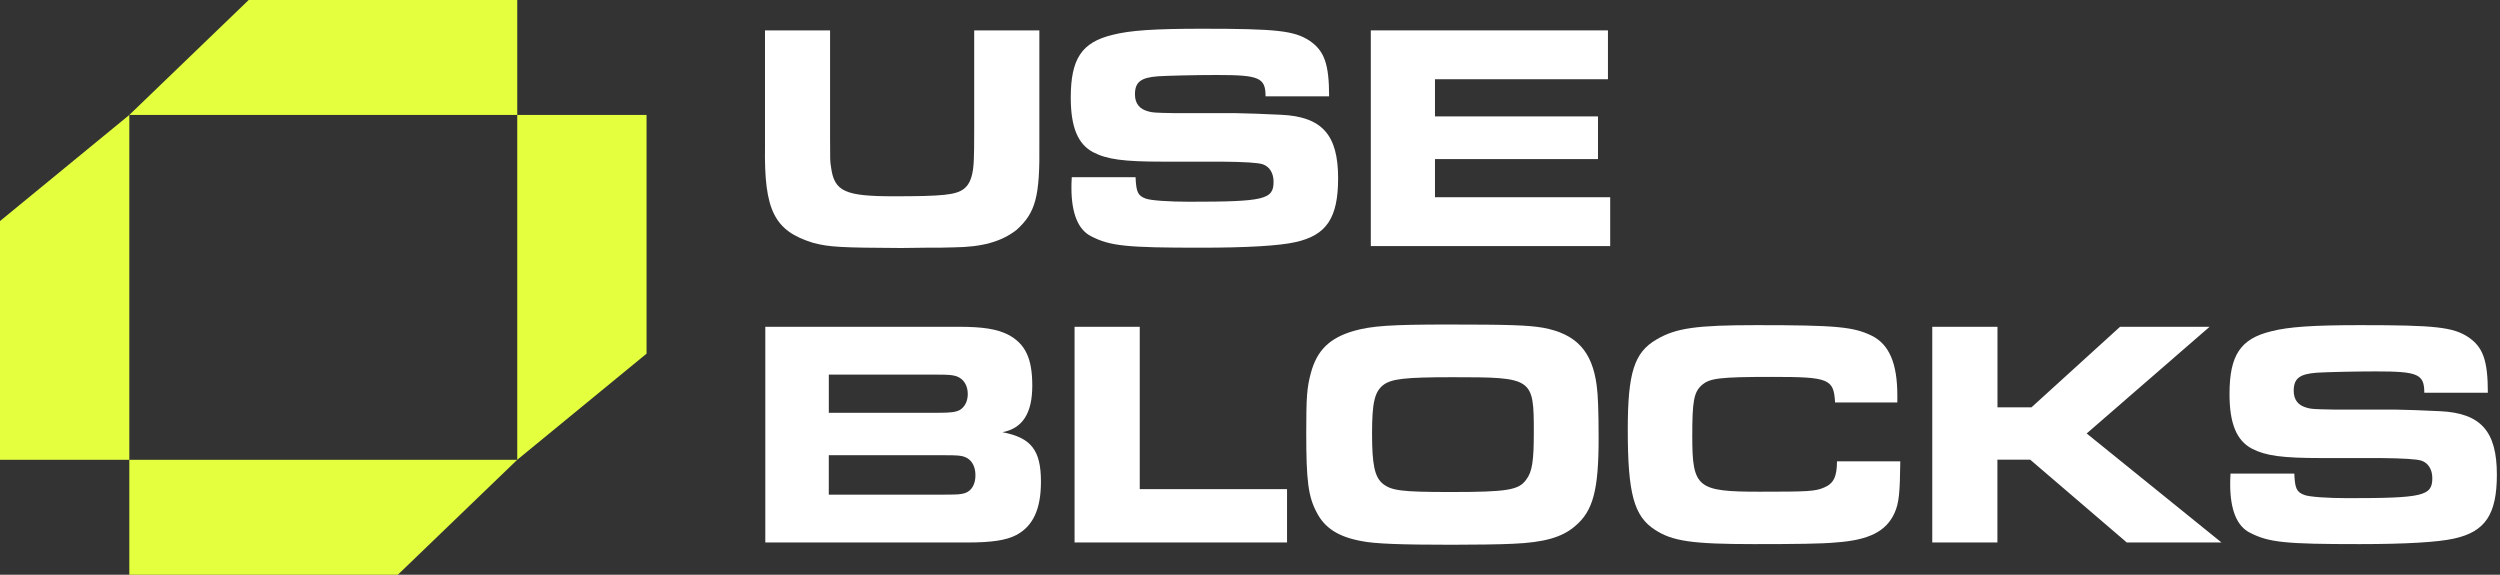
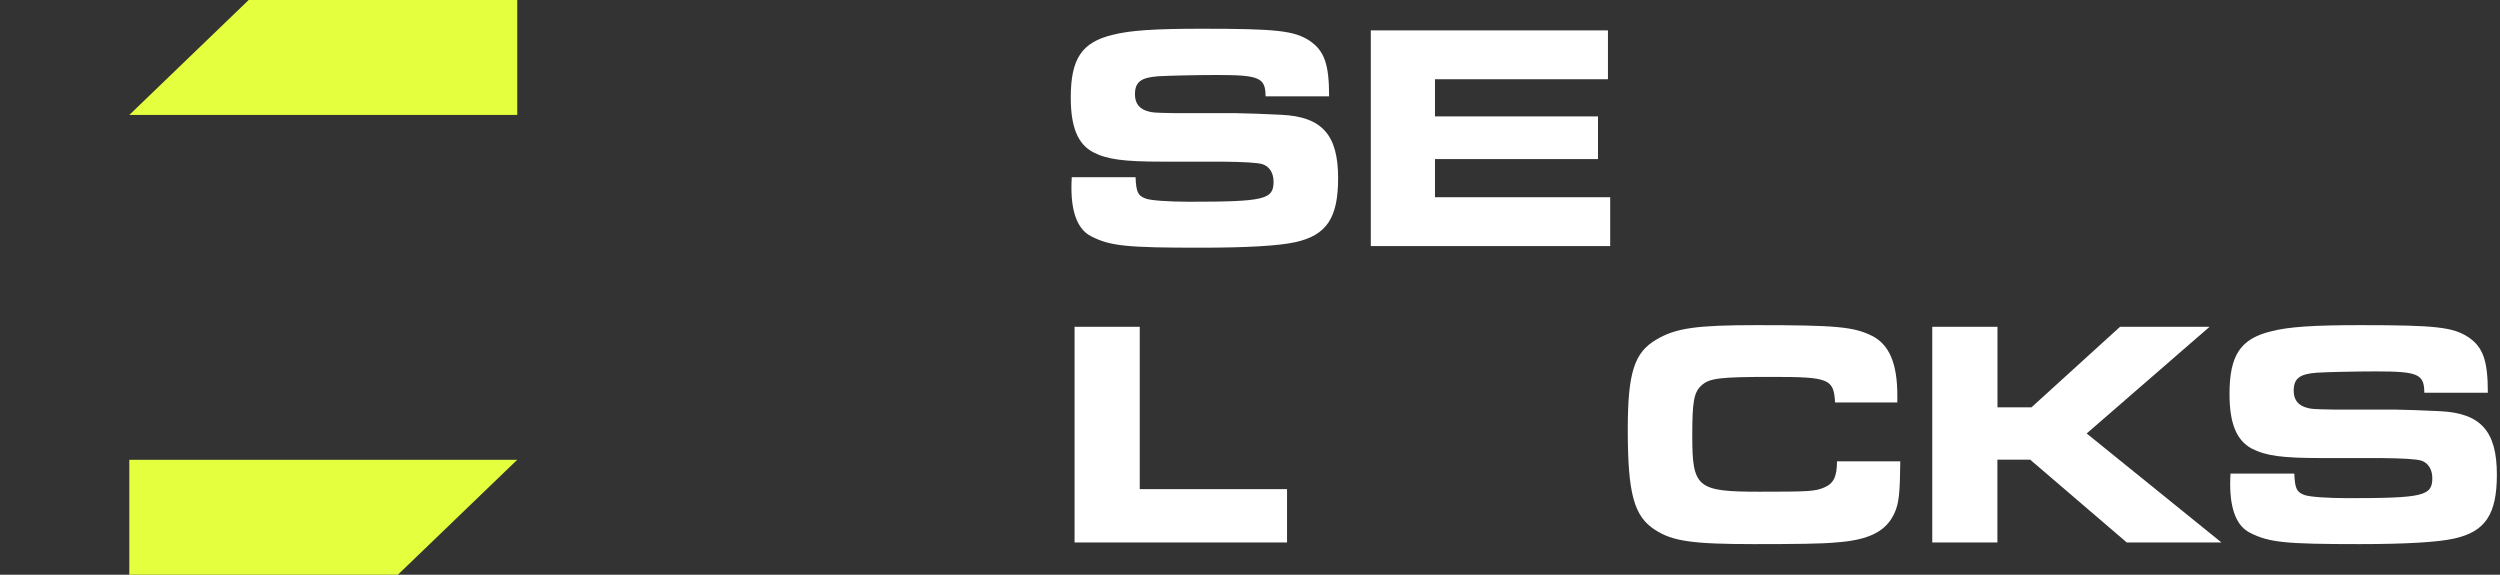
<svg xmlns="http://www.w3.org/2000/svg" width="174" height="40" viewBox="0 0 174 40" fill="none">
  <rect x="0" y="0" width="174" height="40" fill="#333333" stroke="none" />
  <g clip-path="url(#clip0_1063_95)">
-     <path d="M57.773 2.115V9.542C57.773 11.185 57.773 11.23 57.841 11.636C58.063 13.323 58.801 13.661 62.196 13.661C65.59 13.661 66.53 13.571 67.087 13.144C67.535 12.806 67.757 12.153 67.781 11.005C67.796 10.78 67.804 10.112 67.804 9.001V2.115H72.339V9.993C72.384 13.706 72.072 14.808 70.753 16.001C69.68 16.834 68.34 17.193 66.398 17.216C65.707 17.24 65.304 17.24 64.411 17.24L62.713 17.261C58.513 17.24 57.688 17.195 56.594 16.902C53.89 16.069 53.176 14.65 53.244 10.196V2.115H57.779H57.773Z" fill="white" />
    <path d="M79.035 12.332C79.08 13.366 79.192 13.614 79.729 13.817C80.064 13.952 81.336 14.041 82.767 14.041C88.017 14.041 88.64 13.883 88.64 12.646C88.64 12.037 88.35 11.589 87.881 11.431C87.553 11.325 86.608 11.265 85.044 11.251H80.935C78.187 11.251 77.049 11.093 76.088 10.597C75.015 10.035 74.525 8.841 74.525 6.794C74.525 4.094 75.284 2.946 77.43 2.427C78.637 2.113 80.377 2 83.638 2C88.865 2 90.072 2.135 91.144 2.833C92.173 3.532 92.506 4.455 92.506 6.705H88.083C88.083 5.399 87.635 5.22 84.709 5.22C83.257 5.22 81.315 5.265 80.6 5.309C79.394 5.399 78.993 5.715 78.993 6.57C78.993 7.2 79.305 7.604 79.953 7.762C80.221 7.831 80.312 7.852 81.785 7.875H86.007C86.41 7.875 88.42 7.944 89.179 7.989C92.016 8.123 93.133 9.384 93.133 12.401C93.133 15.169 92.33 16.383 90.139 16.857C89.022 17.105 86.811 17.24 83.573 17.24C78.414 17.24 77.273 17.127 75.957 16.451C75.041 16.001 74.572 14.853 74.572 13.076C74.572 12.941 74.572 12.648 74.595 12.332H79.04H79.035Z" fill="white" />
    <path d="M111.913 2.115V5.515H99.874V8.102H111.22V11.072H99.874V13.727H112.07V17.127H95.408V2.115H111.915H111.913Z" fill="white" />
-     <path d="M53.263 22.744H66.71C68.43 22.744 69.367 22.902 70.149 23.284C71.356 23.914 71.847 24.927 71.847 26.841C71.847 28.756 71.177 29.811 69.769 30.082C71.78 30.465 72.45 31.343 72.45 33.526C72.45 35.417 71.913 36.612 70.73 37.24C70.037 37.599 69.055 37.757 67.335 37.757H53.265V22.746L53.263 22.744ZM65.302 28.73C66.174 28.73 66.485 28.685 66.776 28.55C67.134 28.348 67.357 27.942 67.357 27.425C67.357 26.816 67.066 26.367 66.574 26.188C66.284 26.098 66.061 26.074 65.19 26.074H57.686V28.73H65.302ZM65.792 34.426C66.708 34.426 66.886 34.405 67.176 34.315C67.624 34.157 67.891 33.706 67.891 33.078C67.891 32.45 67.624 31.975 67.132 31.796C66.865 31.706 66.684 31.683 65.679 31.683H57.684V34.428H65.792V34.426Z" fill="white" />
    <path d="M74.793 22.744H79.326V34.044H89.578V37.757H74.79V22.746L74.793 22.744Z" fill="white" />
-     <path d="M107.401 22.812C109.701 23.239 110.819 24.433 111.131 26.841C111.22 27.448 111.264 28.664 111.264 30.486C111.264 34.11 110.885 35.573 109.61 36.631C108.718 37.396 107.467 37.757 105.3 37.846C104.496 37.891 102.507 37.915 101.055 37.915C97.503 37.915 95.695 37.846 94.802 37.667C93.148 37.374 92.188 36.744 91.63 35.642C91.049 34.539 90.915 33.435 90.915 30.151C90.915 27.63 90.96 26.999 91.229 25.987C91.653 24.389 92.525 23.534 94.2 23.038C95.451 22.679 96.814 22.587 100.745 22.587C105.035 22.587 106.351 22.632 107.401 22.812ZM96.278 26.794C95.675 27.269 95.495 28.01 95.495 30.17C95.495 32.33 95.673 33.187 96.233 33.659C96.835 34.153 97.573 34.244 100.991 34.244C104.899 34.244 105.705 34.11 106.218 33.39C106.642 32.849 106.754 32.084 106.754 30.08C106.754 26.299 106.686 26.254 101.104 26.254C97.775 26.254 96.859 26.365 96.28 26.792L96.278 26.794Z" fill="white" />
    <path d="M132.26 32.108C132.236 34.291 132.171 35.033 131.857 35.708C131.276 36.99 130.069 37.599 127.748 37.757C126.832 37.846 125.044 37.87 122.074 37.87C117.784 37.87 116.4 37.667 115.193 36.879C113.72 35.934 113.293 34.358 113.293 29.901C113.293 25.94 113.741 24.521 115.303 23.622C116.643 22.833 118.073 22.63 122.25 22.63C127.811 22.63 129.018 22.744 130.29 23.374C131.496 23.98 132.054 25.309 132.054 27.514V28.01H127.72C127.631 26.367 127.296 26.232 123.365 26.232C119.656 26.232 118.986 26.322 118.429 26.818C117.892 27.314 117.782 27.92 117.782 30.352C117.782 33.952 118.117 34.223 122.472 34.223C125.846 34.223 126.335 34.202 126.961 33.93C127.61 33.661 127.854 33.187 127.854 32.108H132.253H132.26Z" fill="white" />
    <path d="M134.49 22.744H139.024V28.348H141.392L147.556 22.744H153.787L145.232 30.17L154.612 37.755H148.022L141.299 31.992H139.019V37.755H134.486V22.744H134.49Z" fill="white" />
    <path d="M159.684 32.962C159.728 33.996 159.841 34.244 160.377 34.447C160.712 34.582 161.984 34.672 163.416 34.672C168.666 34.672 169.289 34.514 169.289 33.276C169.289 32.668 168.999 32.219 168.53 32.061C168.202 31.955 167.256 31.896 165.693 31.881H161.584C158.836 31.881 157.697 31.723 156.737 31.228C155.664 30.666 155.174 29.471 155.174 27.425C155.174 24.724 155.933 23.577 158.079 23.058C159.285 22.744 161.026 22.63 164.287 22.63C169.514 22.63 170.72 22.765 171.793 23.463C172.821 24.162 173.154 25.085 173.154 27.335H168.731C168.731 26.029 168.284 25.85 165.358 25.85C163.905 25.85 161.963 25.895 161.249 25.94C160.042 26.029 159.642 26.346 159.642 27.2C159.642 27.831 159.953 28.234 160.602 28.392C160.869 28.461 160.96 28.482 162.434 28.506H166.656C167.058 28.506 169.068 28.574 169.828 28.619C172.665 28.753 173.782 30.014 173.782 33.031C173.782 35.8 172.978 37.013 170.788 37.488C169.671 37.735 167.459 37.87 164.221 37.87C159.063 37.87 157.922 37.757 156.605 37.082C155.689 36.631 155.221 35.483 155.221 33.706C155.221 33.571 155.221 33.279 155.244 32.962H159.688H159.684Z" fill="white" />
-     <path d="M9 32H0V15.385L9 8V32Z" fill="#E4FF3E" />
    <path d="M36 8V0H17.308L9 8H36Z" fill="#E4FF3E" />
-     <path d="M36 8H45V24.615L36 32V8Z" fill="#E4FF3E" />
    <path d="M9 32V40H27.692L36 32H9Z" fill="#E4FF3E" />
  </g>
  <defs>
    <clipPath id="clip0_1063_95">
      <rect width="174" height="40" fill="white" />
    </clipPath>
  </defs>
</svg>